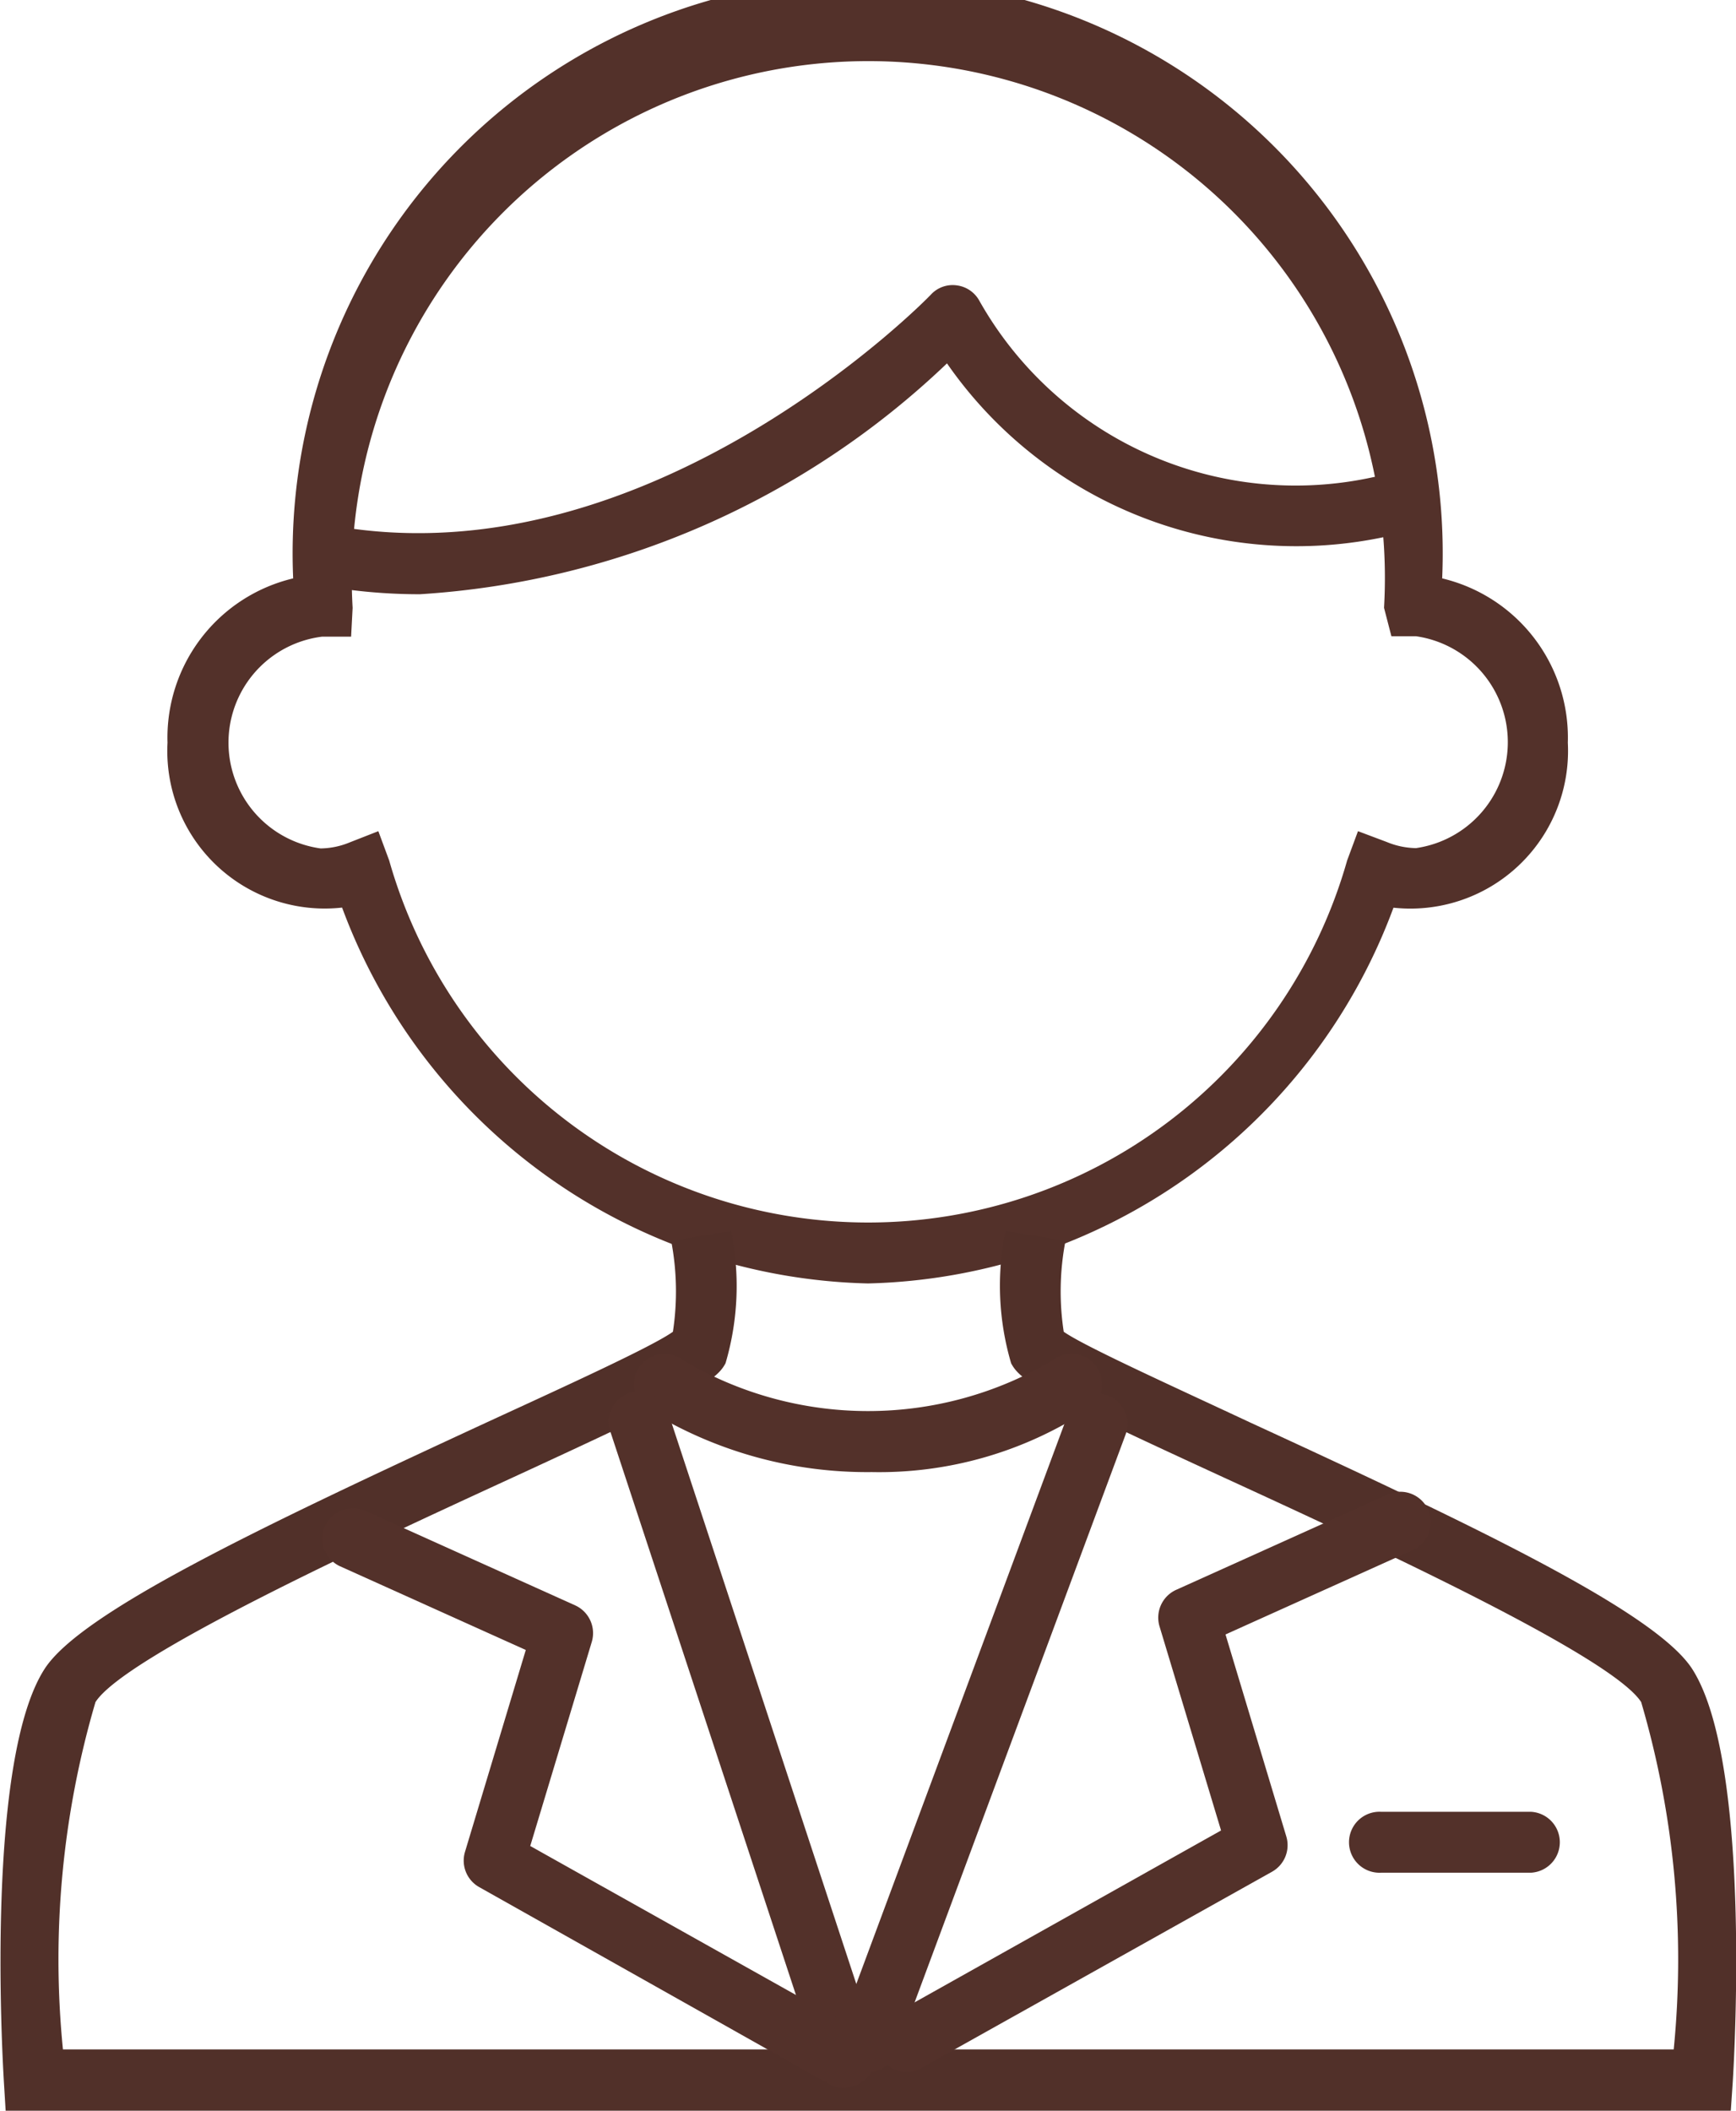
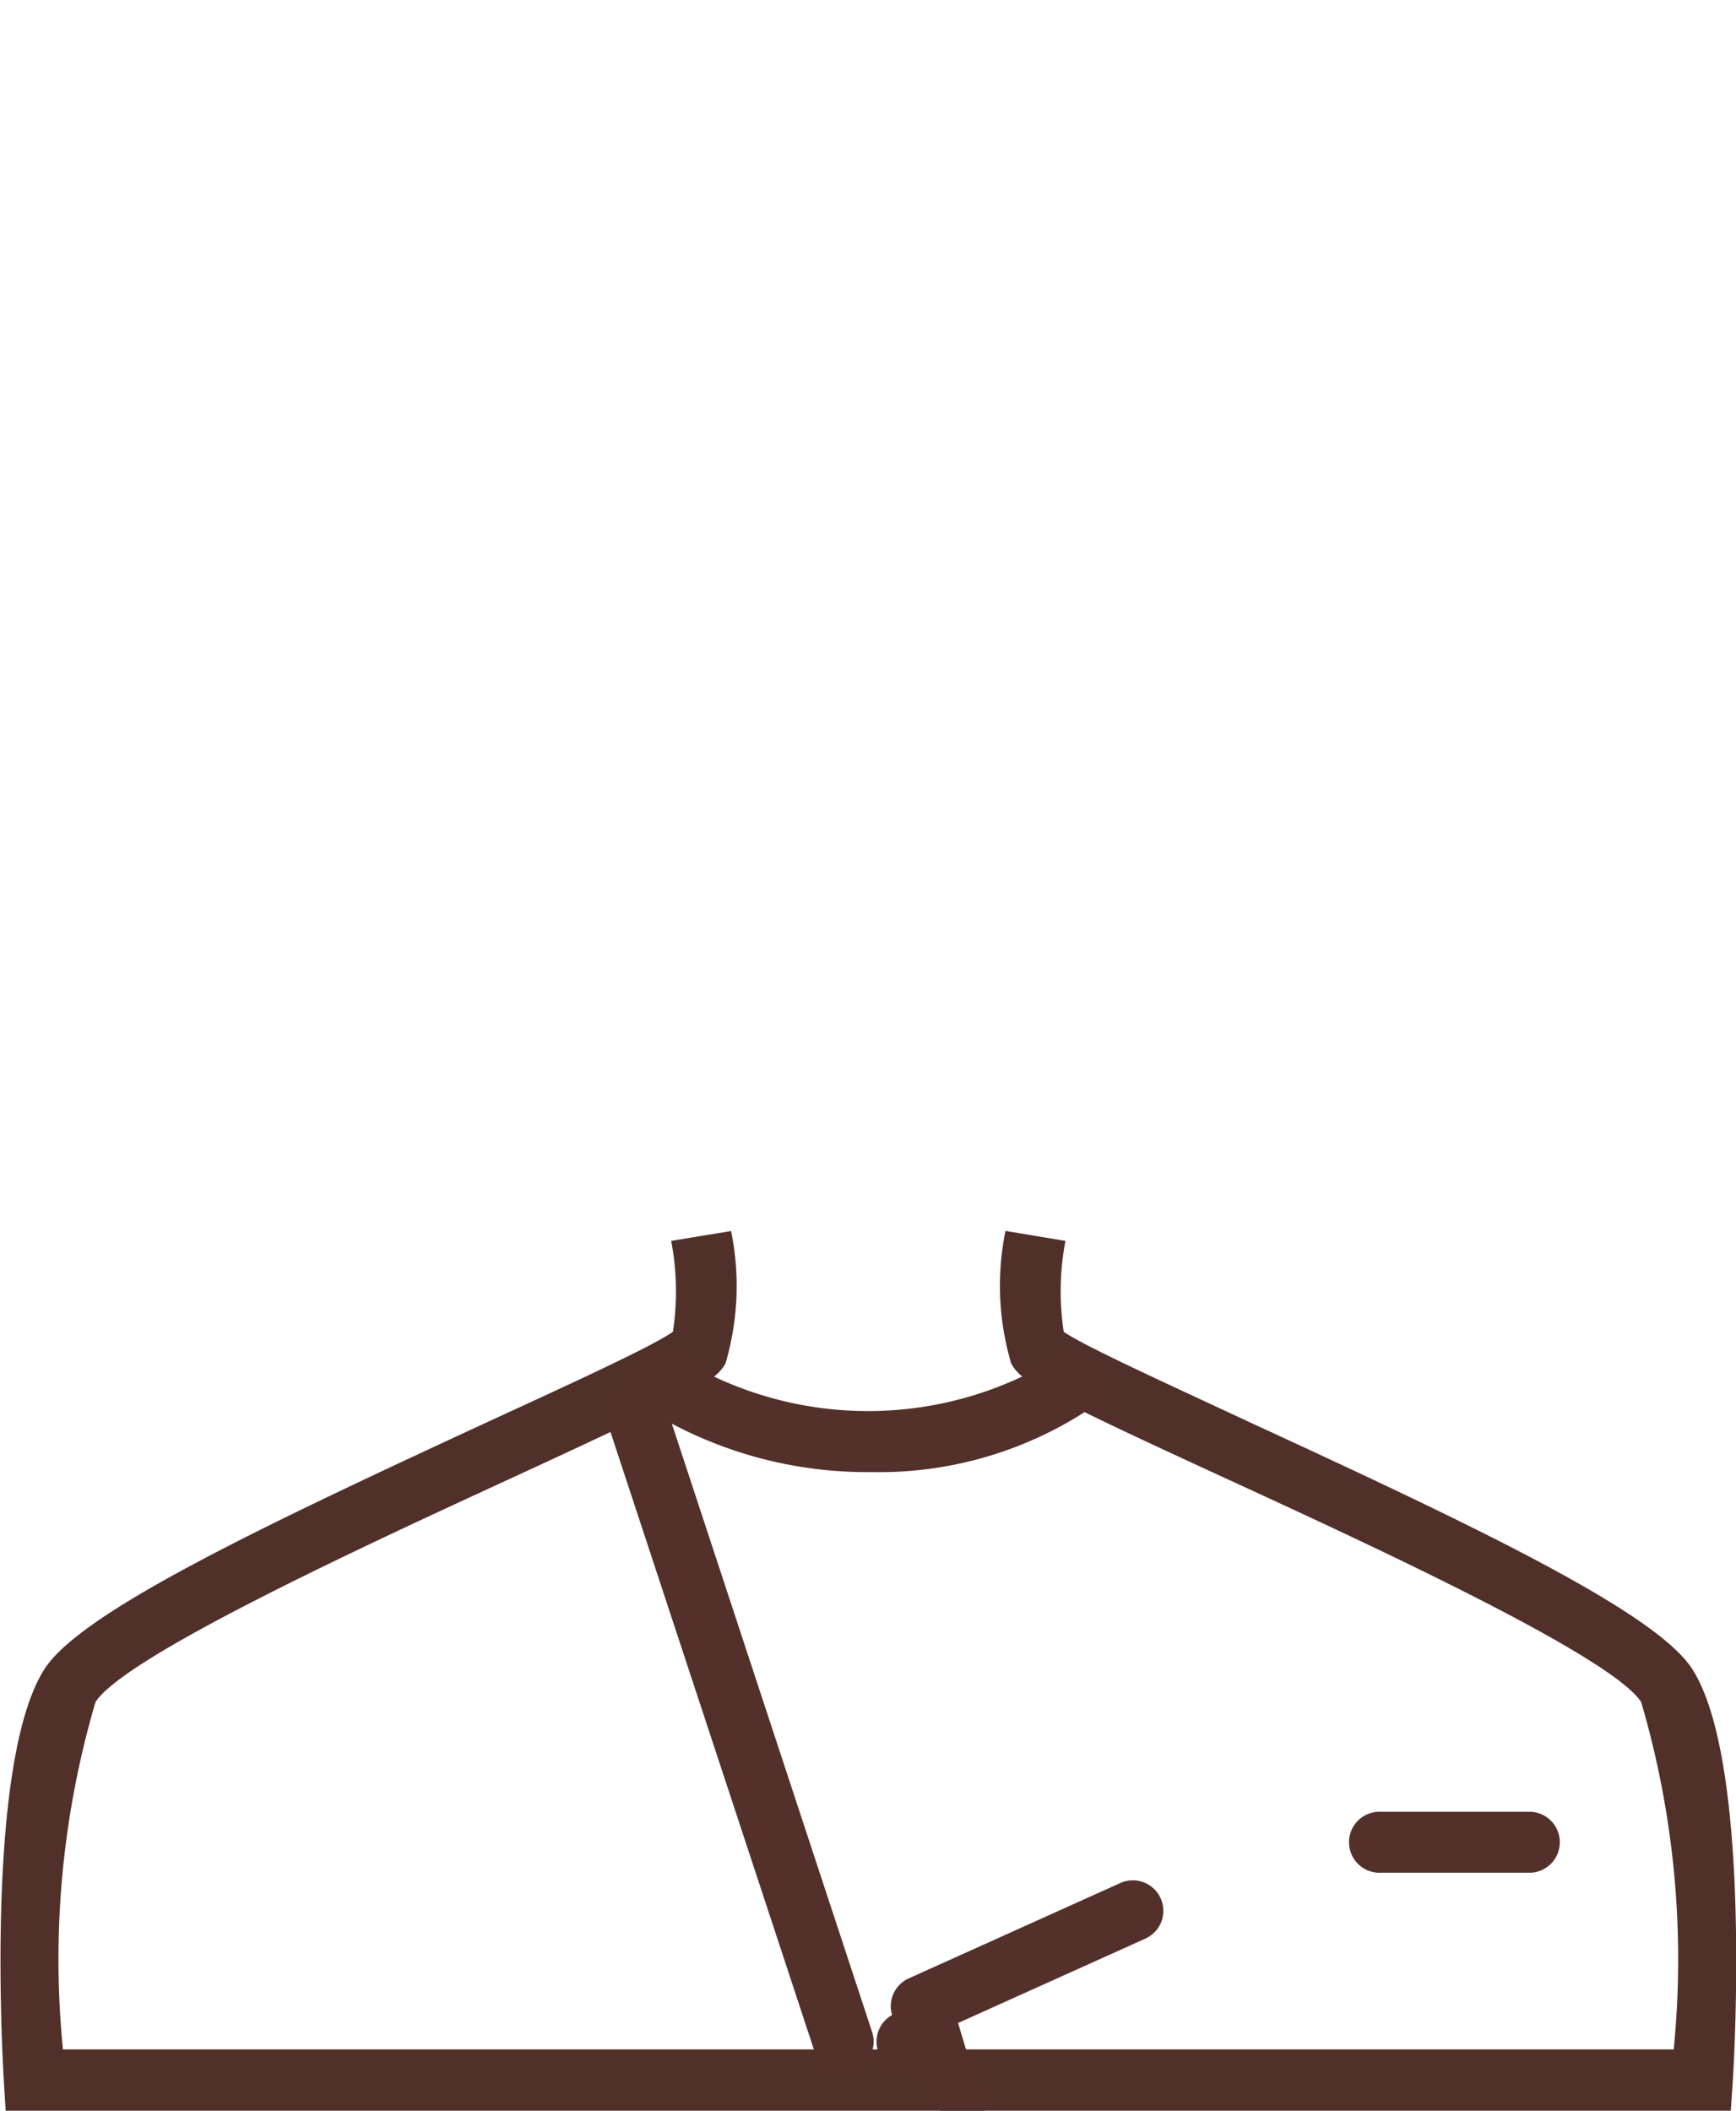
<svg xmlns="http://www.w3.org/2000/svg" width="16" height="19.447" viewBox="0 0 16 19.447">
  <g id="グループ化_1234" data-name="グループ化 1234" transform="translate(-169.248 -26.41)">
-     <path id="パス_1200" data-name="パス 1200" d="M178.456,38.235a5.3,5.3,0,0,1-4.847-3.463A1.451,1.451,0,0,1,172,33.253a1.508,1.508,0,0,1,1.158-1.514,5.3,5.3,0,1,1,10.59,0,1.508,1.508,0,0,1,1.158,1.514,1.453,1.453,0,0,1-1.607,1.52A5.3,5.3,0,0,1,178.456,38.235Zm-4.513-4.167.1.27a4.589,4.589,0,0,0,8.829,0l.1-.27.266.1a.727.727,0,0,0,.269.056.986.986,0,0,0,0-1.952v0h-.227l-.068-.262a4.761,4.761,0,1,0-9.506,0l-.014.266h-.269a.984.984,0,0,0-.012,1.951.722.722,0,0,0,.269-.056Z" transform="translate(-1.208 0)" fill="#53312a" />
-     <path id="パス_1201" data-name="パス 1201" d="M175.254,33.936a5.13,5.13,0,0,1-.905-.08.281.281,0,0,1,.1-.553c2.926.528,5.491-2.1,5.516-2.129a.272.272,0,0,1,.235-.084.277.277,0,0,1,.208.138,3.346,3.346,0,0,0,3.643,1.627.281.281,0,0,1,.132.545,3.92,3.92,0,0,1-4.071-1.591A7.732,7.732,0,0,1,175.254,33.936Z" transform="translate(-2.136 -2.051)" fill="#53312a" />
    <path id="パス_1202" data-name="パス 1202" d="M185.2,54.819H169.3l-.016-.263c-.018-.3-.164-2.967.374-3.806.334-.521,1.972-1.3,4.076-2.273.719-.331,1.529-.7,1.716-.835a2.473,2.473,0,0,0-.016-.837l.552-.091a2.52,2.52,0,0,1-.051,1.218c-.09.173-.329.3-1.968,1.056-1.334.614-3.567,1.642-3.839,2.066a8.4,8.4,0,0,0-.3,3.2h14.846a8.413,8.413,0,0,0-.3-3.2c-.273-.424-2.506-1.453-3.84-2.066-1.639-.754-1.878-.883-1.967-1.056a2.526,2.526,0,0,1-.052-1.219l.553.092a2.461,2.461,0,0,0-.016.837c.186.132,1,.5,1.716.835,2.105.969,3.742,1.752,4.077,2.273.537.838.392,3.5.373,3.806Z" transform="translate(0 -8.962)" fill="#513029" />
    <path id="パス_1203" data-name="パス 1203" d="M181.9,49.794a3.847,3.847,0,0,1-2.047-.562.281.281,0,1,1,.3-.474,3.331,3.331,0,0,0,3.413.007.281.281,0,1,1,.321.46A3.514,3.514,0,0,1,181.9,49.794Z" transform="translate(-4.617 -9.821)" fill="#53312a" />
    <path id="パス_1204" data-name="パス 1204" d="M181.443,55.629a.28.28,0,0,1-.267-.193L179.3,49.743a.281.281,0,1,1,.533-.175l1.875,5.693a.28.28,0,0,1-.179.354A.265.265,0,0,1,181.443,55.629Z" transform="translate(-4.422 -10.129)" fill="#53312a" />
-     <path id="パス_1205" data-name="パス 1205" d="M183.32,55.63a.274.274,0,0,1-.1-.018.28.28,0,0,1-.165-.36l2.116-5.693a.281.281,0,1,1,.526.2l-2.116,5.693A.279.279,0,0,1,183.32,55.63Z" transform="translate(-6.076 -10.129)" fill="#53312a" />
-     <path id="パス_1206" data-name="パス 1206" d="M179.361,56.6a.275.275,0,0,1-.137-.036L176,54.75a.28.28,0,0,1-.131-.326l.56-1.859-1.718-.774a.281.281,0,0,1,.231-.512l1.942.875a.281.281,0,0,1,.153.337l-.567,1.88,3.033,1.7a.28.28,0,0,1-.138.525Z" transform="translate(-2.335 -10.953)" fill="#53312a" />
-     <path id="パス_1207" data-name="パス 1207" d="M183.982,56.34a.281.281,0,0,1-.138-.526l3.032-1.7-.567-1.88a.281.281,0,0,1,.153-.337l1.942-.875a.281.281,0,1,1,.231.512l-1.718.774.56,1.86a.28.28,0,0,1-.131.326L184.119,56.3A.275.275,0,0,1,183.982,56.34Z" transform="translate(-6.374 -10.839)" fill="#53312a" />
+     <path id="パス_1207" data-name="パス 1207" d="M183.982,56.34a.281.281,0,0,1-.138-.526a.281.281,0,0,1,.153-.337l1.942-.875a.281.281,0,1,1,.231.512l-1.718.774.56,1.86a.28.28,0,0,1-.131.326L184.119,56.3A.275.275,0,0,1,183.982,56.34Z" transform="translate(-6.374 -10.839)" fill="#53312a" />
    <path id="パス_1208" data-name="パス 1208" d="M193.17,56.806h-1.381a.281.281,0,1,1,0-.561h1.381a.281.281,0,0,1,0,.561Z" transform="translate(-9.81 -13.142)" fill="#53312a" />
  </g>
</svg>